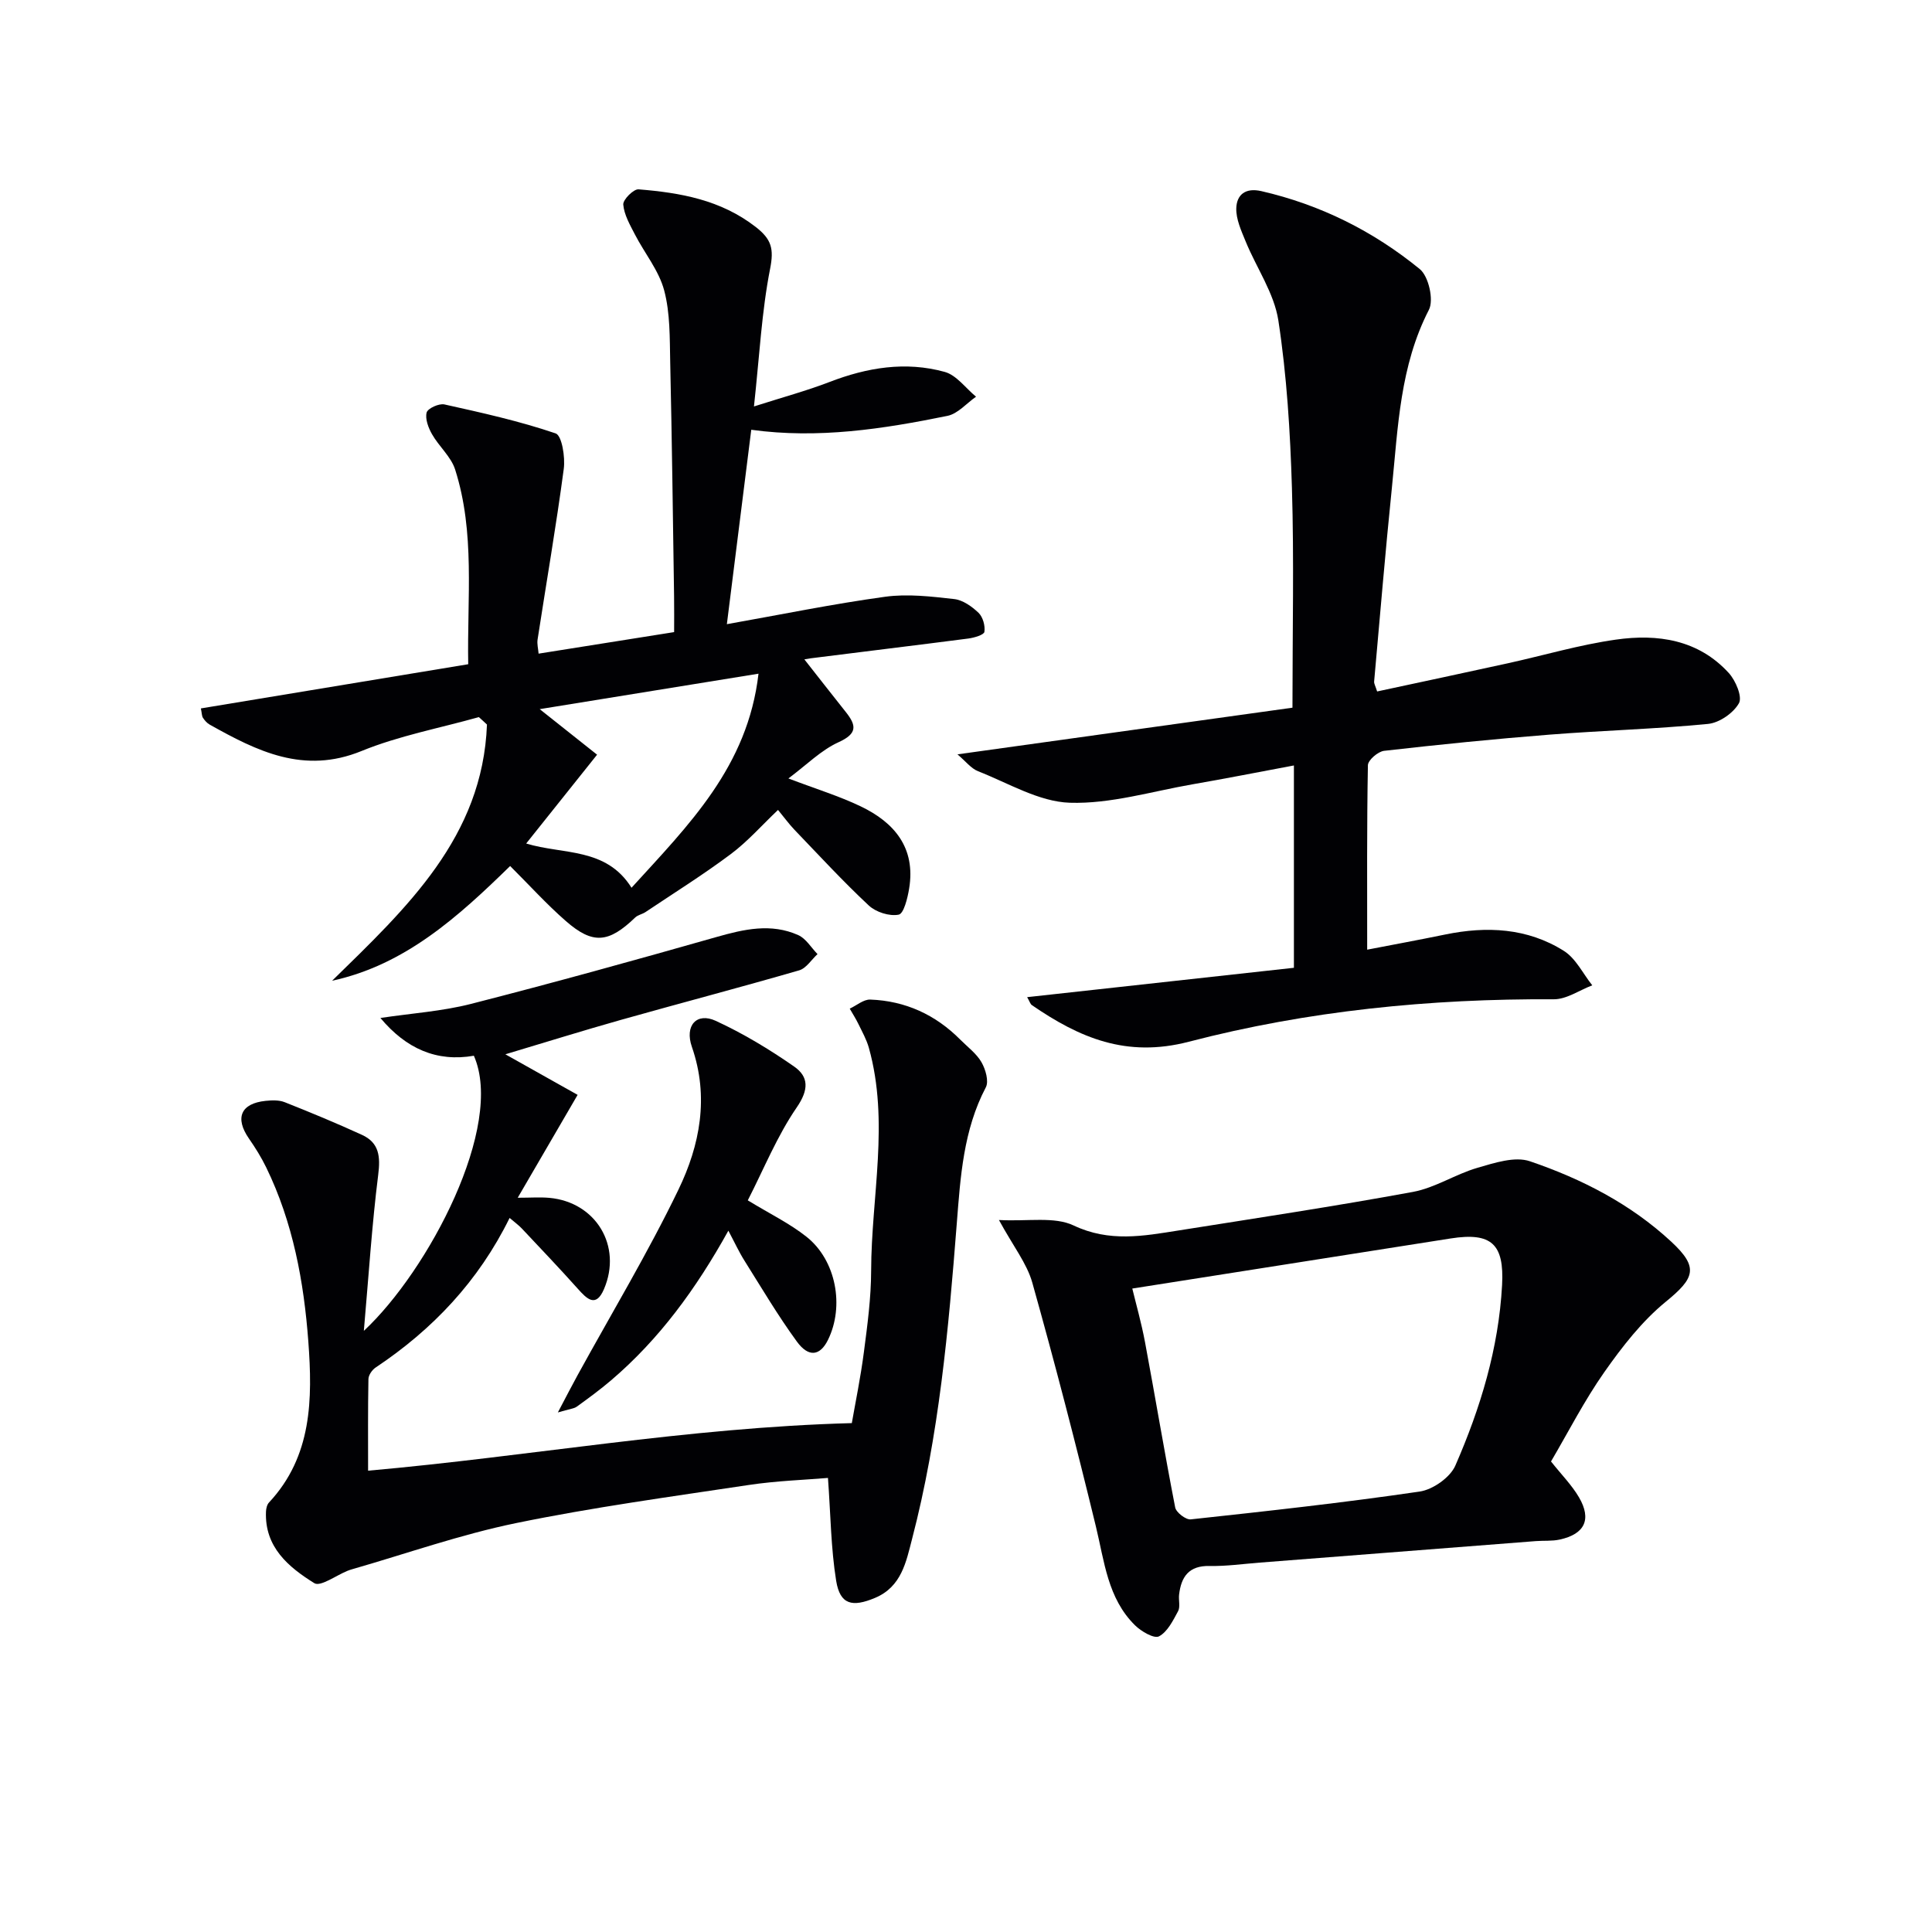
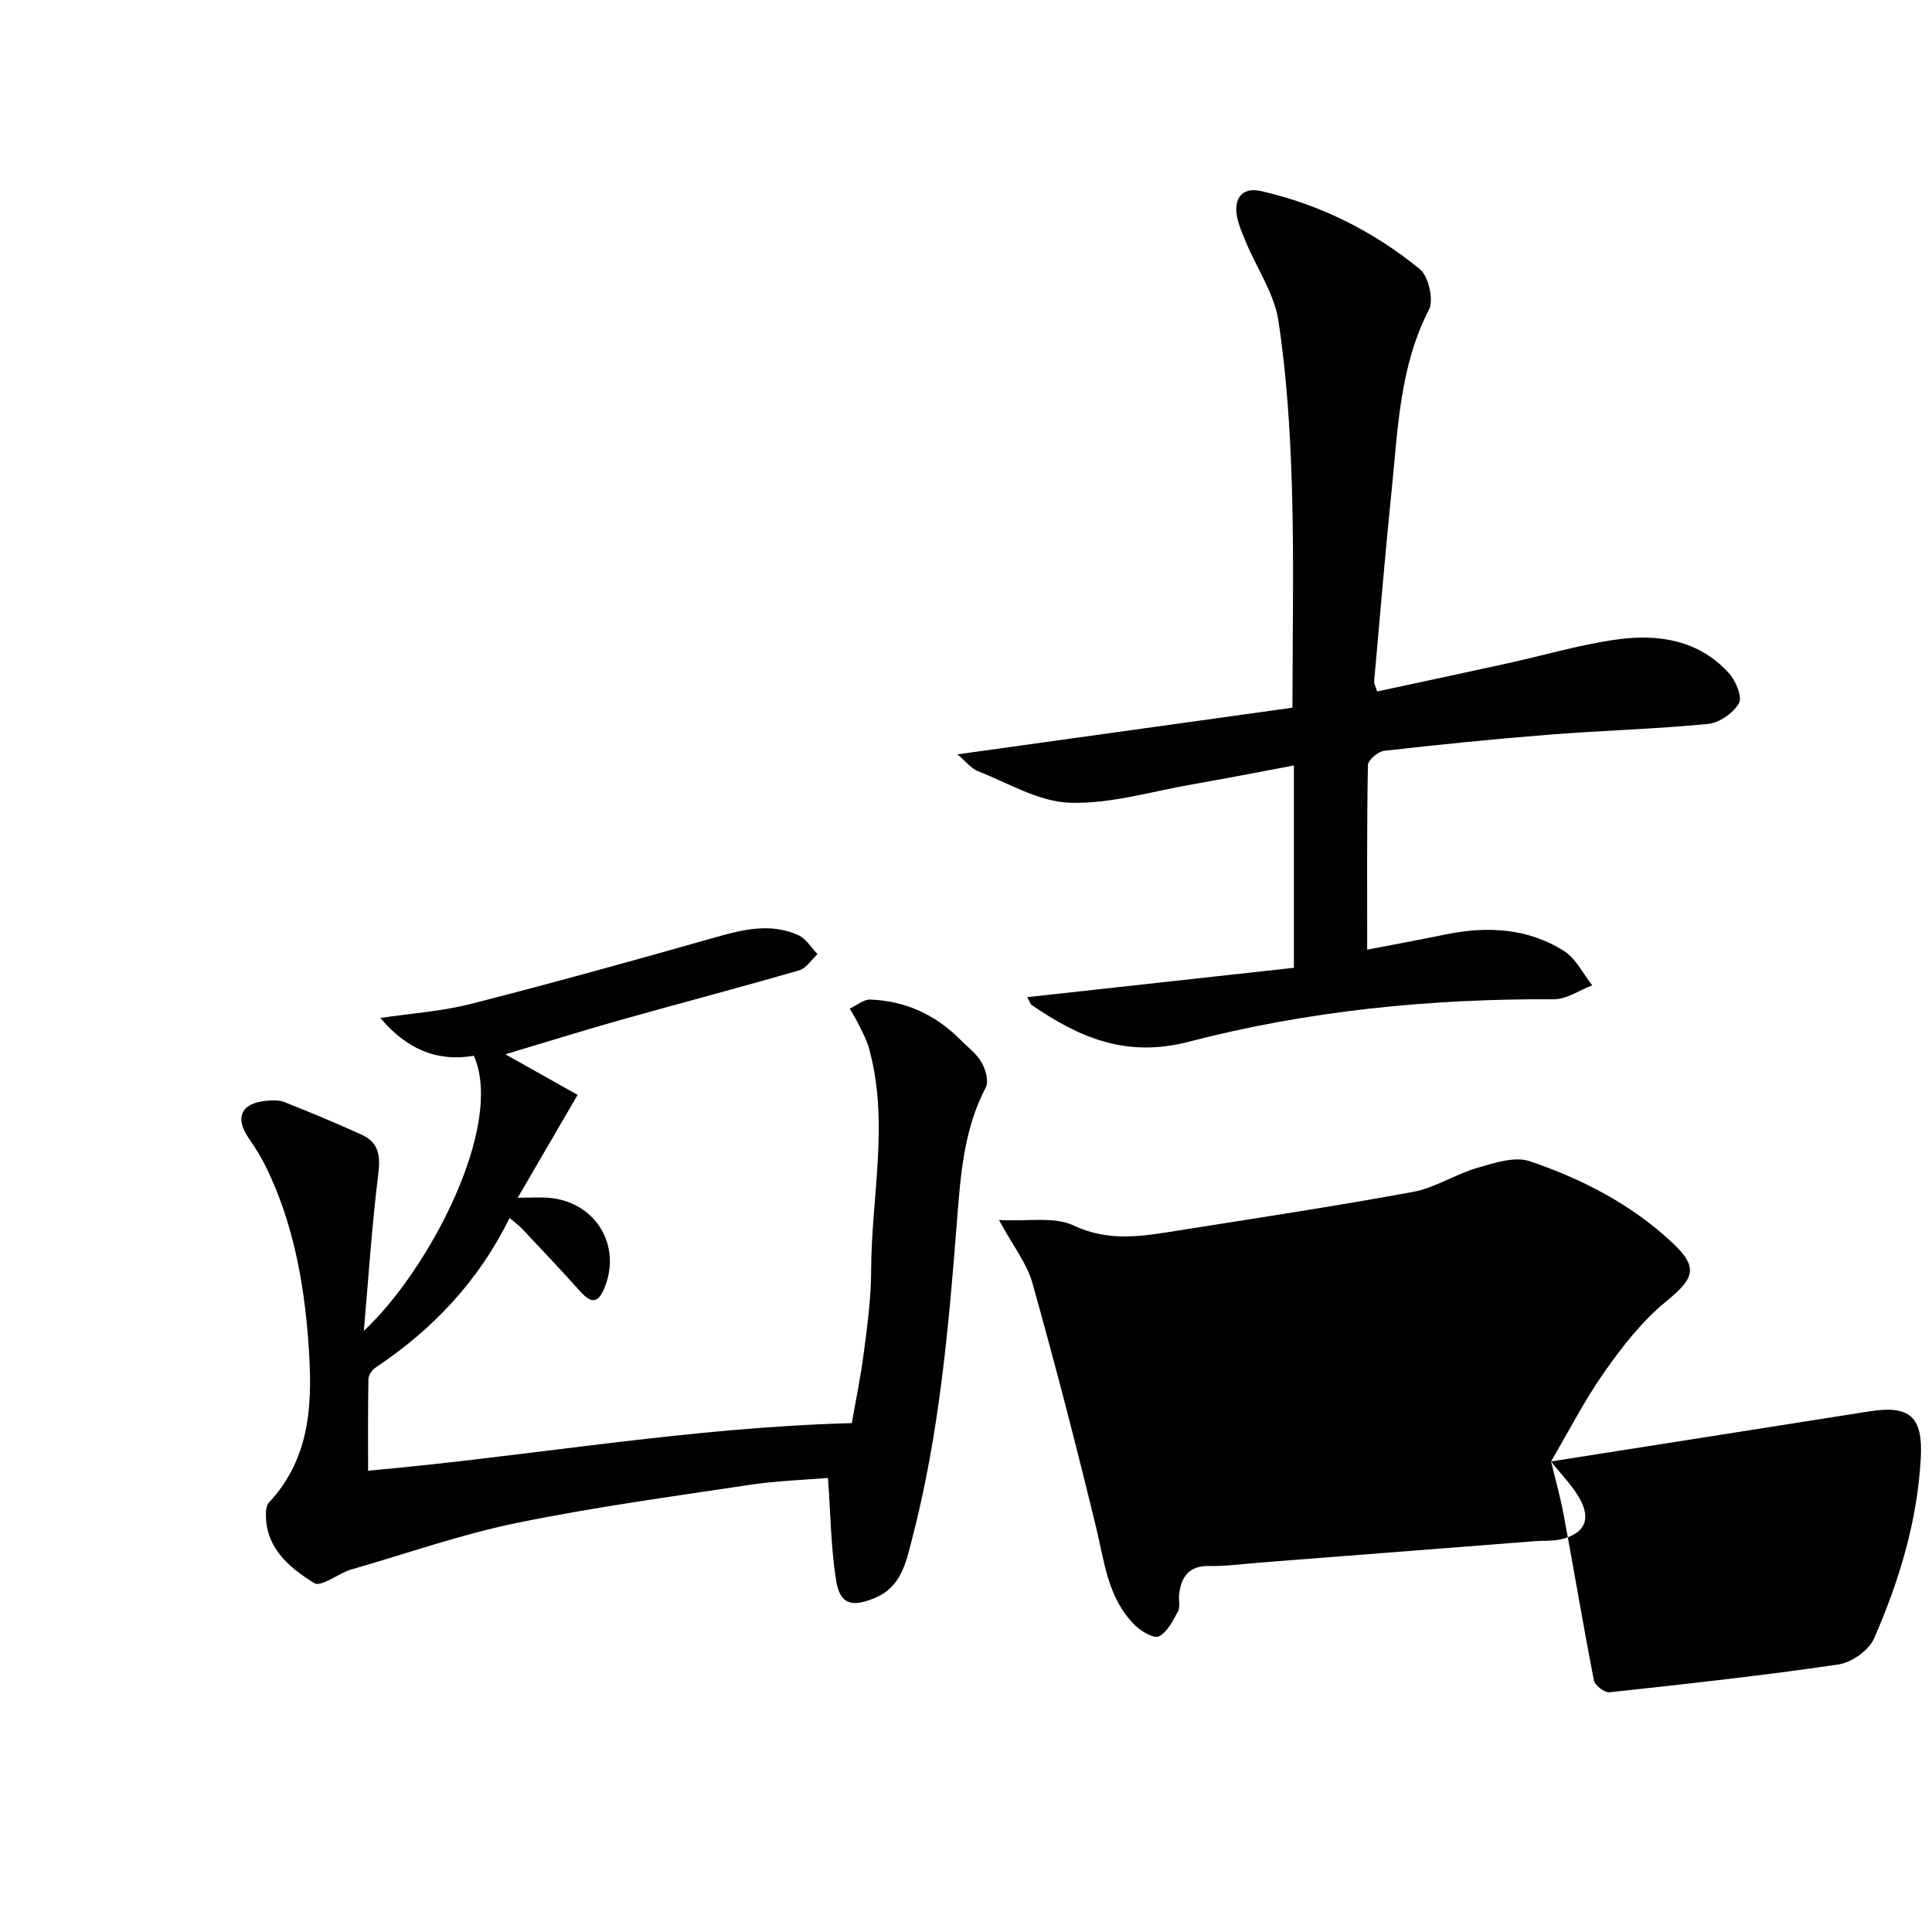
<svg xmlns="http://www.w3.org/2000/svg" enable-background="new 0 0 400 400" viewBox="0 0 400 400">
  <g fill="#010104">
    <path d="m171.42 305.99c-4.7.4-10.64.59-16.47 1.47-16.07 2.42-32.2 4.61-48.1 7.88-11.49 2.36-22.65 6.31-33.96 9.56-.32.09-.64.2-.94.32-2.34.94-5.6 3.35-6.87 2.56-5.35-3.33-10.33-7.47-10.01-14.84.03-.63.21-1.42.62-1.86 8.95-9.57 9.02-21.47 8.15-33.28-.92-12.43-3.18-24.71-8.72-36.09-1.01-2.08-2.25-4.07-3.57-5.97-2.97-4.28-1.71-7.29 3.45-7.82 1.3-.13 2.77-.19 3.95.28 5.38 2.13 10.73 4.35 15.99 6.76 3.59 1.64 3.84 4.51 3.36 8.3-1.29 10.27-1.95 20.61-2.97 32.28 13.4-12.49 29.18-42.42 22.78-56.96-7.68 1.33-14-1.43-19.35-7.82 6.46-.97 12.75-1.38 18.74-2.91 17-4.35 33.92-9.04 50.8-13.84 5.72-1.63 11.34-2.93 16.98-.4 1.59.71 2.67 2.59 3.98 3.93-1.26 1.15-2.33 2.93-3.8 3.36-12.26 3.55-24.61 6.79-36.89 10.25-7.9 2.23-15.75 4.68-23.94 7.13 5.29 2.97 10.08 5.66 14.96 8.4-4.39 7.53-8.2 14.08-12.4 21.3 2.65 0 4.6-.15 6.53.02 9.65.87 15.15 9.97 11.33 18.89-1.69 3.95-3.55 2.03-5.45-.1-3.77-4.21-7.67-8.31-11.55-12.43-.67-.71-1.47-1.28-2.54-2.2-6.44 13.09-15.92 23.09-27.75 30.98-.72.48-1.46 1.56-1.48 2.37-.12 6.28-.07 12.57-.07 18.98 33.38-2.95 65.91-8.93 100.15-9.85.71-4.1 1.81-9.38 2.5-14.71.73-5.59 1.49-11.23 1.5-16.85.04-15.38 3.81-30.82-.47-46.14-.48-1.71-1.38-3.31-2.16-4.92-.53-1.1-1.2-2.13-1.8-3.19 1.42-.66 2.86-1.93 4.25-1.88 7.27.27 13.51 3.13 18.65 8.31 1.51 1.52 3.35 2.87 4.38 4.67.84 1.47 1.56 3.93.89 5.2-4.64 8.84-5.25 18.49-6 28.07-1.72 22.03-3.68 44.03-9.28 65.48-1.21 4.65-2.16 9.84-7.64 12.14-4.73 1.99-7.25 1.42-8.06-3.52-1.09-6.74-1.14-13.67-1.7-21.31z" />
-     <path d="m99.14 148.47c-8.12 2.29-16.53 3.85-24.29 7.02-11.95 4.88-21.62.03-31.44-5.47-.56-.31-1.03-.86-1.39-1.4-.24-.37-.22-.92-.43-1.95 18.32-3.03 36.56-6.04 55.35-9.15-.25-13.75 1.46-27.23-2.71-40.31-.85-2.66-3.34-4.77-4.78-7.3-.76-1.33-1.46-3.17-1.12-4.5.23-.86 2.55-1.92 3.67-1.68 7.75 1.72 15.54 3.45 23.04 6 1.29.44 2.01 4.92 1.68 7.36-1.57 11.81-3.61 23.55-5.42 35.32-.14.92.13 1.9.21 2.92 9.24-1.47 18.21-2.9 28.06-4.46 0-2.27.03-4.86-.01-7.45-.24-16.14-.44-32.29-.8-48.43-.11-4.98.01-10.13-1.25-14.87-1.09-4.11-4.06-7.7-6.06-11.58-1.02-1.98-2.23-4.07-2.41-6.19-.08-1.01 2.13-3.23 3.16-3.15 8.64.7 17.01 2.16 24.25 7.78 3.3 2.56 3.81 4.53 2.99 8.68-1.74 8.84-2.19 17.93-3.34 28.49 6.04-1.93 10.93-3.25 15.63-5.06 7.8-3.01 15.78-4.33 23.87-2.09 2.45.68 4.33 3.37 6.48 5.13-1.96 1.37-3.77 3.53-5.92 3.97-13.33 2.72-26.76 4.79-40.62 2.88-1.72 13.72-3.4 27.09-5.05 40.25 11.27-2 21.97-4.2 32.78-5.68 4.66-.64 9.55-.05 14.29.48 1.79.2 3.67 1.54 5.04 2.85.9.87 1.4 2.68 1.21 3.94-.09.62-2.11 1.22-3.32 1.38-10.86 1.41-21.73 2.71-32.59 4.09-1.08.14-2.13.56-1.73-.24 2.98 3.79 5.94 7.59 8.94 11.36 2.21 2.77 2.45 4.47-1.5 6.26-3.61 1.64-6.59 4.67-10.38 7.5 5.75 2.19 10.5 3.64 14.93 5.76 7.03 3.35 11.45 8.62 10.07 17.02-.32 1.97-1.11 5.22-2.17 5.42-1.91.38-4.72-.52-6.2-1.91-5.34-4.99-10.3-10.38-15.37-15.66-1.14-1.19-2.11-2.54-3.41-4.11-3.33 3.15-6.28 6.53-9.79 9.15-5.69 4.26-11.73 8.03-17.64 11.99-.67.45-1.58.59-2.14 1.13-5.49 5.28-8.76 5.63-14.36.73-4-3.49-7.58-7.46-11.53-11.39-10.73 10.48-21.75 20.48-36.86 23.75 15.44-15.1 31.17-29.71 32.06-53.04-.54-.52-1.11-1.03-1.68-1.54zm31.61 35.33c11.86-13.03 24.06-25.05 26.29-44.32-15.53 2.52-30.06 4.87-45.3 7.34 4.54 3.61 8.21 6.52 11.88 9.43-5.27 6.6-9.89 12.39-14.68 18.39 7.62 2.33 16.55.75 21.81 9.16z" />
    <path d="m267.59 146.52c0-15.86.34-30.68-.11-45.48-.35-11.59-1.06-23.25-2.81-34.69-.87-5.66-4.53-10.88-6.77-16.36-.91-2.22-2.02-4.63-1.94-6.91.1-2.74 1.86-4.27 5.19-3.51 12.23 2.81 23.19 8.29 32.81 16.15 1.82 1.49 2.93 6.38 1.88 8.42-6 11.65-6.39 24.3-7.66 36.8-1.37 13.37-2.48 26.77-3.68 40.16-.04.45.27.93.62 2.06 9.01-1.94 18.04-3.85 27.04-5.83 7.46-1.64 14.83-3.83 22.37-4.9 8.65-1.24 17.08-.01 23.39 6.9 1.43 1.56 2.85 4.94 2.11 6.26-1.14 2.04-4.06 4.06-6.4 4.29-10.91 1.06-21.89 1.36-32.83 2.22-11.43.9-22.84 2.05-34.23 3.35-1.27.14-3.34 1.93-3.36 2.98-.23 12.62-.15 25.24-.15 38.19 4.95-.96 10.57-1.99 16.16-3.14 8.6-1.77 17.02-1.36 24.56 3.39 2.48 1.56 3.95 4.71 5.88 7.13-2.65 1.01-5.31 2.9-7.96 2.89-25.57-.14-50.91 2.37-75.57 8.79-12.94 3.37-22.66-.83-32.49-7.58-.34-.24-.47-.78-.98-1.65 18.82-2.07 37.31-4.11 55.23-6.08 0-14.25 0-27.63 0-41.89-7.69 1.44-14.31 2.75-20.97 3.9-8.47 1.47-17 4.09-25.43 3.82-6.4-.21-12.72-4.07-18.98-6.52-1.46-.57-2.57-2.06-4.28-3.5 23.69-3.31 46.41-6.47 69.36-9.66z" />
-     <path d="m321.12 302.58c2.17 2.74 4.31 4.89 5.79 7.42 2.67 4.57 1.2 7.62-3.99 8.75-1.6.35-3.31.19-4.96.32-19.04 1.48-38.09 2.97-57.13 4.45-3.47.27-6.96.77-10.42.7-4.25-.09-5.85 2.21-6.29 5.91-.14 1.15.28 2.53-.21 3.45-1.05 1.94-2.2 4.29-3.96 5.21-1.01.53-3.69-1.03-4.97-2.3-5.66-5.59-6.32-13.19-8.09-20.46-4.1-16.89-8.46-33.72-13.16-50.46-1.12-3.99-3.93-7.51-6.91-12.98 6.06.32 11.47-.76 15.46 1.13 7.41 3.51 14.44 2.19 21.7 1.04 16.2-2.57 32.43-5.02 48.56-7.99 4.6-.85 8.8-3.67 13.36-4.99 3.51-1.02 7.74-2.42 10.86-1.35 10.73 3.65 20.85 8.84 29.27 16.66 5.74 5.33 4.85 7.53-1.17 12.44-4.91 4.02-8.99 9.27-12.68 14.52-4.16 5.92-7.49 12.46-11.06 18.53zm-86.69-35.8c.74 3.07 1.87 7.04 2.63 11.08 2.13 11.4 4.03 22.85 6.25 34.24.2 1.04 2.21 2.58 3.22 2.47 15.83-1.71 31.66-3.45 47.4-5.76 2.73-.4 6.32-2.92 7.39-5.39 5.19-11.89 8.96-24.25 9.67-37.37.46-8.48-2.18-10.97-10.65-9.64-21.89 3.45-43.78 6.9-65.91 10.37z" />
-     <path d="m154.82 248.52c4.61 2.81 8.7 4.79 12.17 7.55 6.13 4.87 7.87 14.37 4.43 21.35-1.63 3.3-4 3.69-6.45.32-3.91-5.36-7.3-11.1-10.83-16.72-1.13-1.79-2.02-3.74-3.34-6.22-6.7 12.07-14.31 22.47-24.27 30.97-2.27 1.94-4.69 3.71-7.11 5.46-.61.44-1.51.48-3.92 1.2 1.77-3.36 2.89-5.54 4.07-7.69 7.02-12.79 14.57-25.33 20.9-38.45 4.44-9.19 6.38-19.17 2.78-29.54-1.55-4.45 1.02-7.2 4.93-5.4 5.67 2.61 11.1 5.89 16.23 9.46 3.03 2.11 3.08 4.77.56 8.45-4.08 5.93-6.83 12.78-10.15 19.26z" />
+     <path d="m321.12 302.58c2.17 2.74 4.31 4.89 5.79 7.42 2.67 4.57 1.2 7.62-3.99 8.75-1.6.35-3.31.19-4.96.32-19.04 1.48-38.09 2.97-57.13 4.45-3.47.27-6.96.77-10.42.7-4.25-.09-5.85 2.21-6.29 5.91-.14 1.15.28 2.53-.21 3.45-1.05 1.94-2.2 4.29-3.96 5.21-1.01.53-3.69-1.03-4.97-2.3-5.66-5.59-6.32-13.19-8.09-20.46-4.1-16.89-8.46-33.72-13.16-50.46-1.12-3.99-3.93-7.51-6.91-12.98 6.06.32 11.47-.76 15.46 1.13 7.41 3.51 14.44 2.19 21.7 1.04 16.2-2.57 32.43-5.02 48.56-7.99 4.6-.85 8.8-3.67 13.36-4.99 3.51-1.02 7.74-2.42 10.86-1.35 10.73 3.65 20.85 8.84 29.27 16.66 5.74 5.33 4.85 7.53-1.17 12.44-4.91 4.02-8.99 9.27-12.68 14.52-4.16 5.92-7.49 12.46-11.06 18.53zc.74 3.07 1.87 7.04 2.63 11.08 2.13 11.4 4.03 22.85 6.25 34.24.2 1.04 2.21 2.58 3.22 2.47 15.83-1.71 31.66-3.45 47.4-5.76 2.73-.4 6.32-2.92 7.39-5.39 5.19-11.89 8.96-24.25 9.67-37.37.46-8.48-2.18-10.97-10.65-9.64-21.89 3.45-43.78 6.9-65.91 10.37z" />
  </g>
</svg>